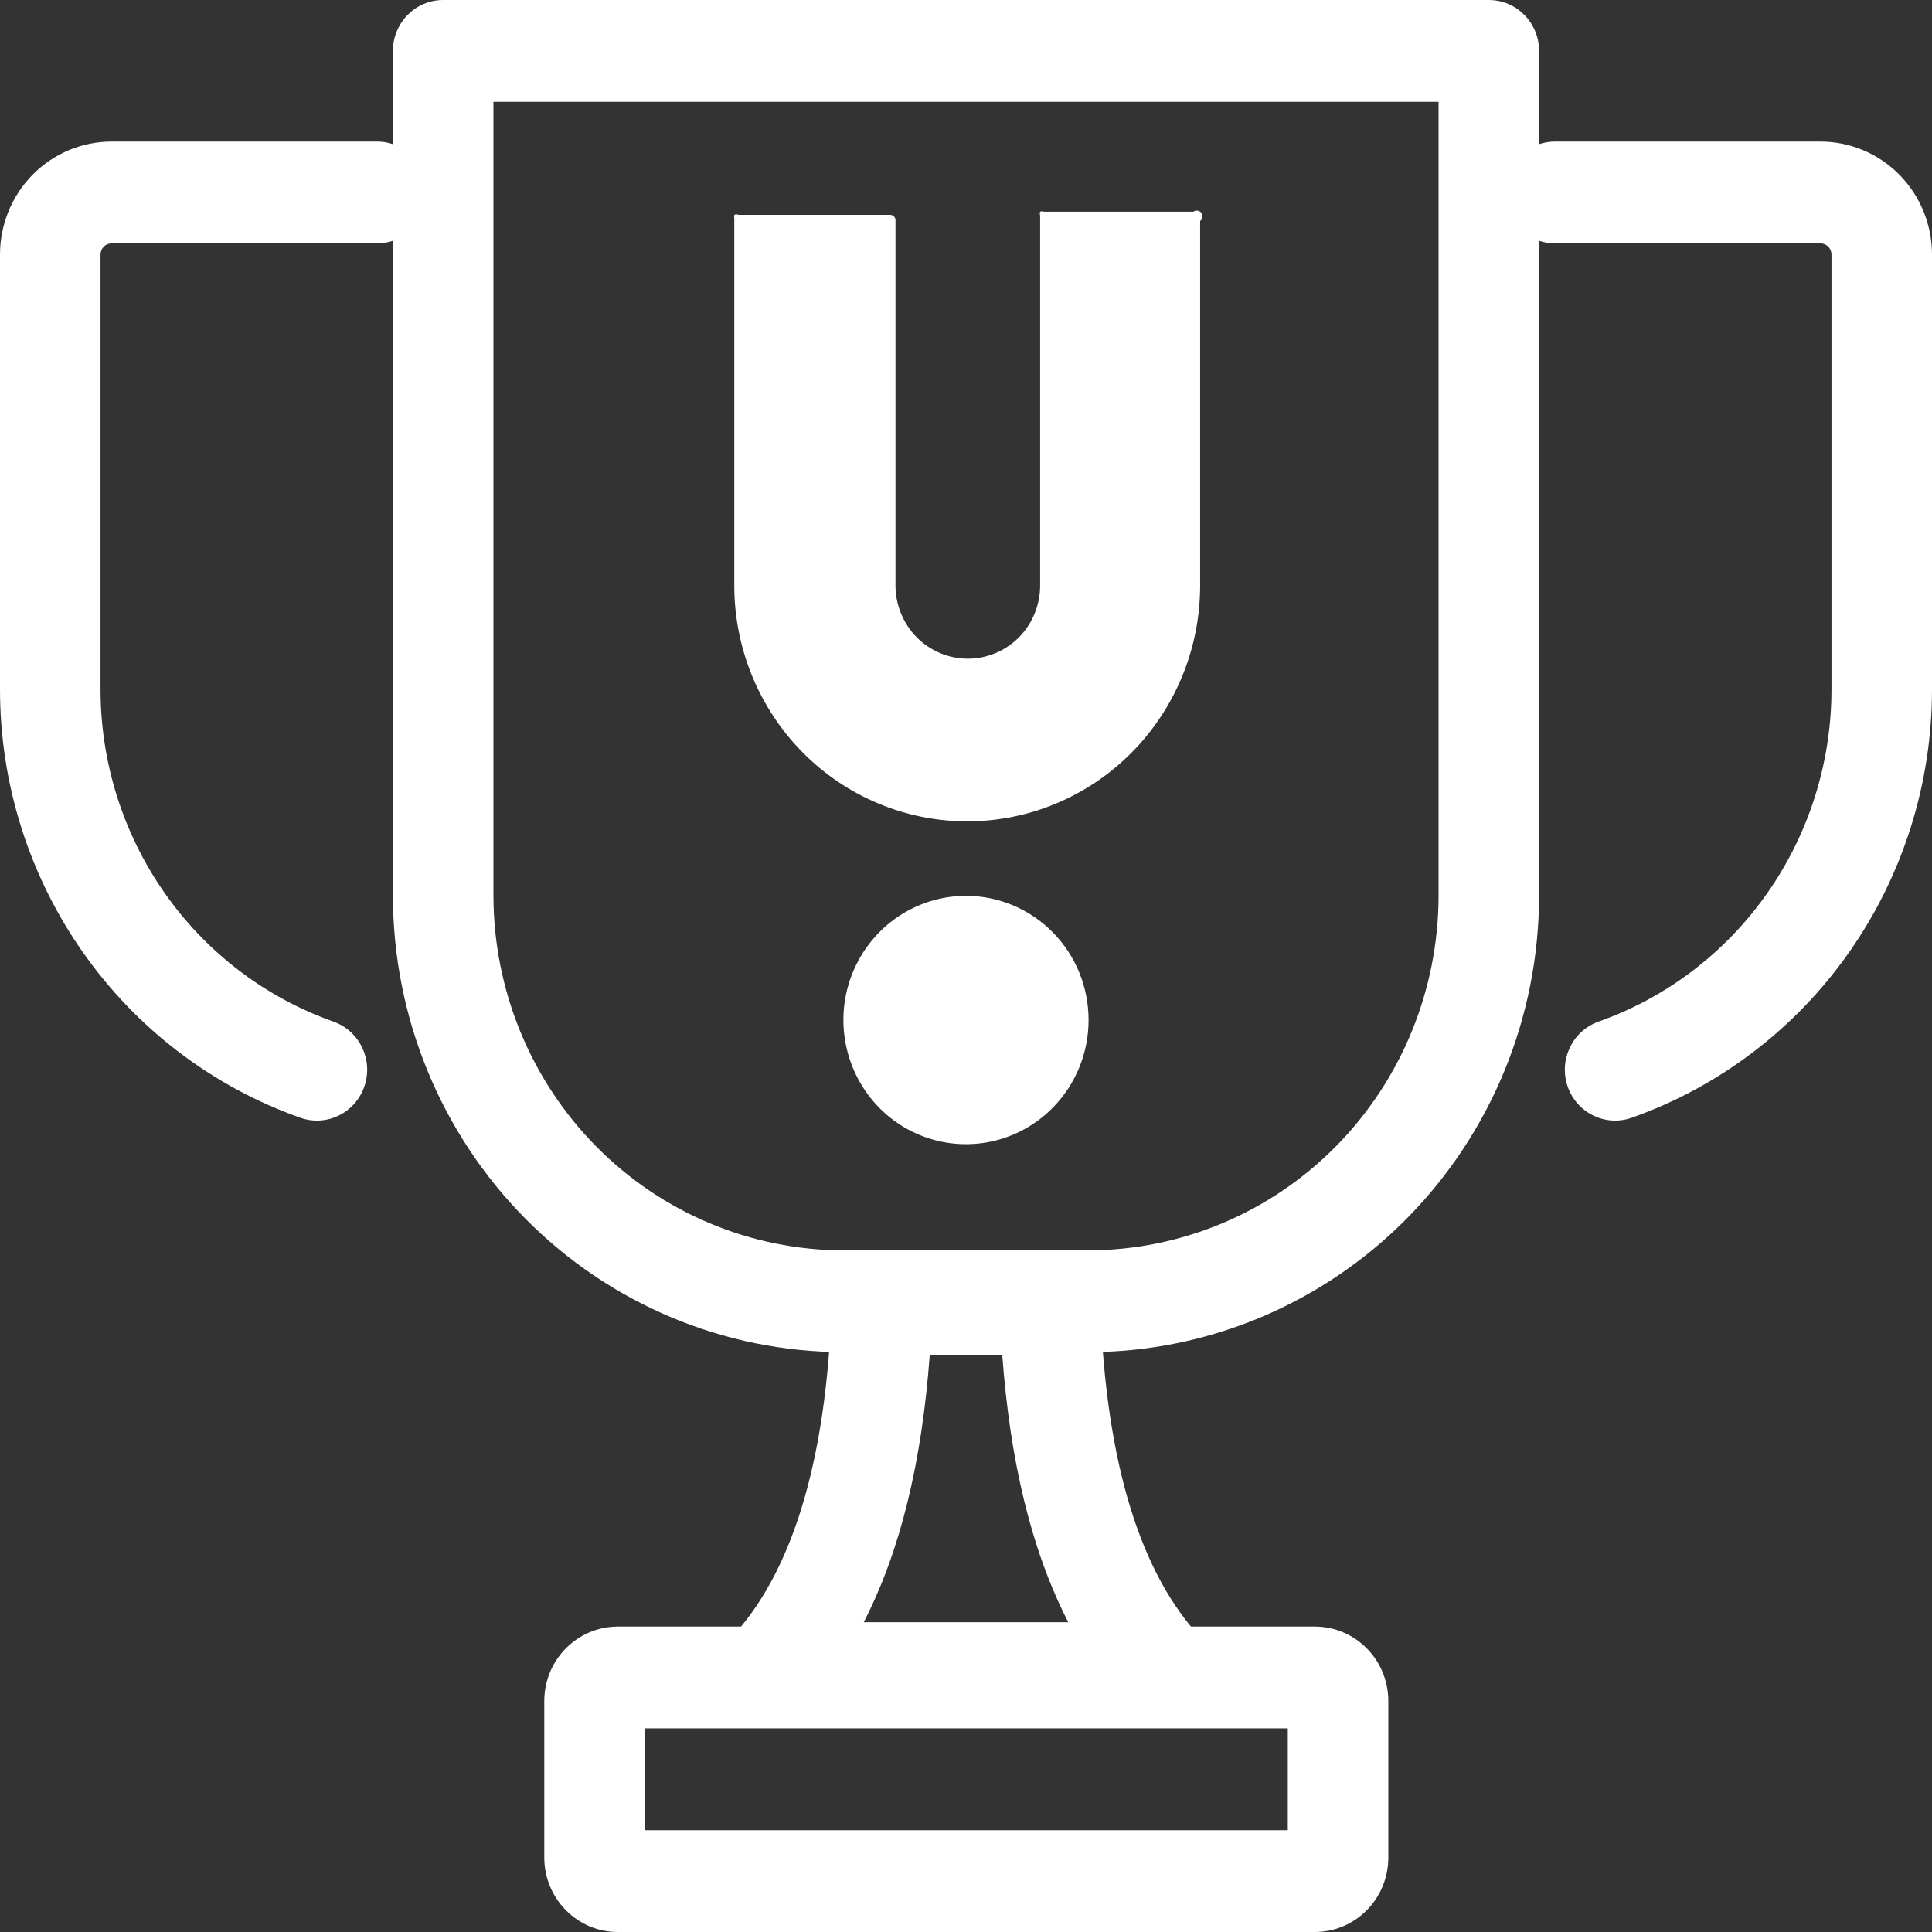
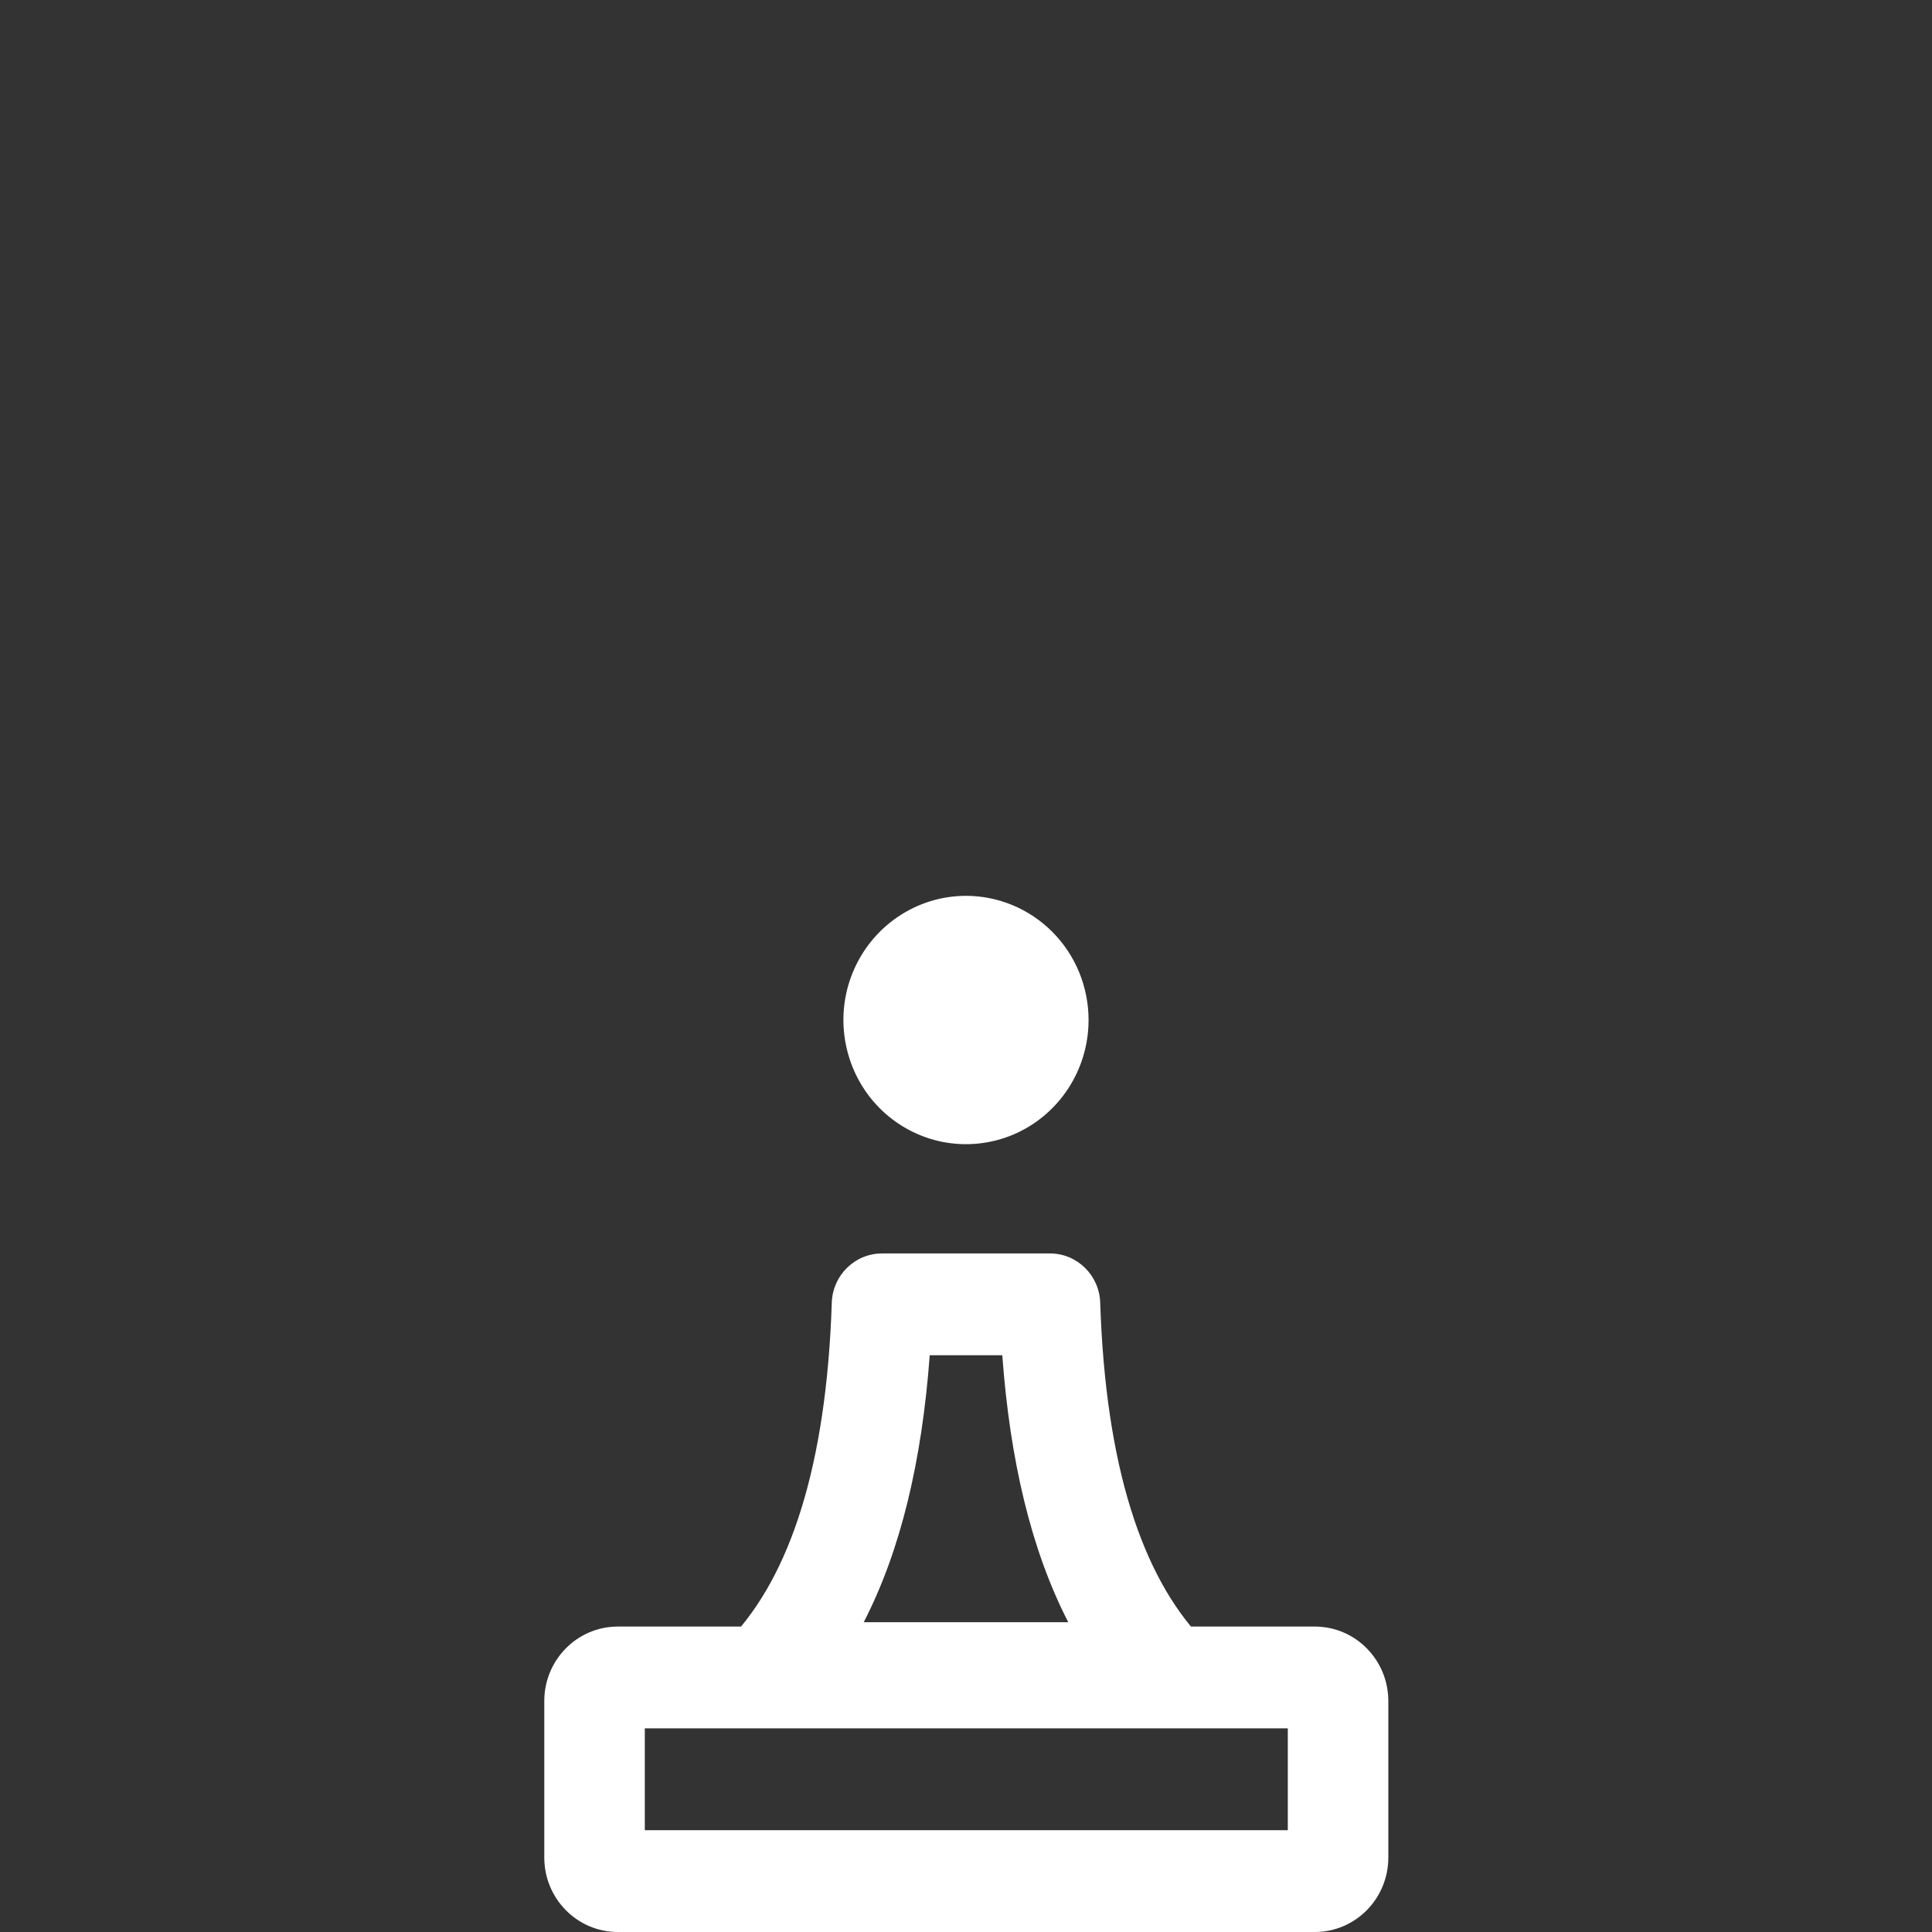
<svg xmlns="http://www.w3.org/2000/svg" width="32" height="32" viewBox="0 0 32 32" fill="none">
  <rect x="0" y="0" width="32" height="32" fill="#333333" stroke="none" />
  <g clip-path="url(#clip0)">
    <path d="M16 14.838C15.598 14.838 15.206 14.959 14.872 15.185C14.538 15.411 14.278 15.732 14.124 16.108C13.97 16.483 13.93 16.897 14.009 17.296C14.087 17.695 14.28 18.061 14.564 18.349C14.848 18.637 15.21 18.832 15.604 18.912C15.998 18.991 16.406 18.95 16.777 18.795C17.148 18.639 17.465 18.375 17.688 18.037C17.911 17.699 18.03 17.301 18.03 16.895C18.03 16.349 17.817 15.826 17.436 15.441C17.055 15.055 16.538 14.838 16 14.838Z" fill="white" />
-     <path d="M19.767 3.506H17.289C17.28 3.502 17.269 3.5 17.259 3.5C17.248 3.5 17.238 3.502 17.228 3.506C17.221 3.526 17.221 3.548 17.228 3.568V9.697C17.228 10.018 17.102 10.327 16.878 10.555C16.653 10.782 16.348 10.91 16.03 10.91C15.713 10.91 15.408 10.782 15.183 10.555C14.959 10.327 14.832 10.018 14.832 9.697V3.661C14.834 3.648 14.833 3.635 14.829 3.622C14.825 3.61 14.818 3.598 14.81 3.589C14.801 3.579 14.79 3.571 14.779 3.566C14.767 3.561 14.754 3.558 14.741 3.558H12.233C12.222 3.553 12.21 3.551 12.198 3.551C12.186 3.551 12.174 3.553 12.162 3.558C12.158 3.578 12.158 3.599 12.162 3.62V9.697C12.162 10.733 12.569 11.727 13.292 12.46C14.016 13.193 14.997 13.604 16.02 13.604C17.044 13.604 18.025 13.193 18.748 12.46C19.472 11.727 19.878 10.733 19.878 9.697V3.661C19.898 3.646 19.912 3.623 19.916 3.598C19.919 3.573 19.913 3.548 19.898 3.527C19.884 3.507 19.861 3.493 19.837 3.489C19.812 3.485 19.787 3.491 19.767 3.506Z" fill="white" />
    <path fill-rule="evenodd" clip-rule="evenodd" d="M13.777 21.576C13.792 21.122 14.16 20.761 14.609 20.761H17.391C17.84 20.761 18.208 21.122 18.223 21.576C18.312 24.301 18.922 26.097 19.893 27.131C20.122 27.375 20.186 27.735 20.054 28.045C19.923 28.355 19.622 28.555 19.289 28.555H12.711C12.378 28.555 12.077 28.355 11.946 28.045C11.814 27.735 11.878 27.375 12.107 27.131C13.078 26.097 13.688 24.301 13.777 21.576ZM15.399 22.447C15.272 24.18 14.923 25.672 14.306 26.869H17.694C17.077 25.672 16.728 24.18 16.601 22.447H15.399Z" fill="white" />
-     <path fill-rule="evenodd" clip-rule="evenodd" d="M6.508 0.843C6.508 0.378 6.88 6.10352e-05 7.34 6.10352e-05H24.66C25.12 6.10352e-05 25.492 0.378 25.492 0.843V14.839C25.489 16.843 24.702 18.763 23.304 20.179C21.905 21.596 20.009 22.393 18.032 22.396L18.03 21.553V22.396H13.968C11.991 22.393 10.095 21.596 8.696 20.179C7.298 18.763 6.511 16.843 6.508 14.839L6.508 0.843ZM18.029 20.71C19.566 20.707 21.04 20.088 22.127 18.987C23.213 17.886 23.825 16.394 23.827 14.837V1.686H8.173V14.837C8.175 16.394 8.787 17.886 9.873 18.987C10.96 20.088 12.434 20.707 13.971 20.71H18.029Z" fill="white" />
-     <path fill-rule="evenodd" clip-rule="evenodd" d="M24.924 3.188C24.924 2.722 25.297 2.345 25.756 2.345H30.152C30.642 2.345 31.112 2.542 31.459 2.893C31.805 3.244 32 3.72 32 4.216L32 11.414C32 11.414 32 11.413 32 11.414C32.001 12.973 31.522 14.495 30.631 15.767C29.74 17.039 28.48 17.999 27.026 18.513C26.592 18.667 26.117 18.435 25.965 17.995C25.814 17.556 26.043 17.075 26.477 16.921C27.605 16.522 28.582 15.778 29.273 14.791C29.965 13.804 30.336 12.624 30.335 11.414V4.216C30.335 4.167 30.316 4.12 30.282 4.085C30.247 4.05 30.201 4.031 30.152 4.031H25.756C25.297 4.031 24.924 3.653 24.924 3.188Z" fill="white" />
-     <path fill-rule="evenodd" clip-rule="evenodd" d="M0.541 2.893C0.888 2.542 1.358 2.345 1.848 2.345H6.244C6.703 2.345 7.076 2.722 7.076 3.188C7.076 3.653 6.703 4.031 6.244 4.031H1.848C1.799 4.031 1.753 4.05 1.719 4.085C1.684 4.12 1.665 4.167 1.665 4.216V11.414C1.664 12.624 2.036 13.804 2.727 14.791C3.418 15.778 4.395 16.522 5.523 16.921C5.957 17.075 6.186 17.556 6.035 17.995C5.883 18.435 5.408 18.667 4.974 18.513C3.52 17.999 2.26 17.039 1.369 15.767C0.478 14.495 -0.001 12.974 1.58715e-05 11.414C1.58715e-05 11.414 1.58715e-05 11.414 1.58715e-05 11.414V4.216C1.58715e-05 3.72 0.195 3.244 0.541 2.893Z" fill="white" />
    <path fill-rule="evenodd" clip-rule="evenodd" d="M10.68 28.627V30.314H21.33V28.627H10.68ZM9.015 28.175C9.015 27.493 9.561 26.941 10.233 26.941H21.777C22.45 26.941 22.995 27.493 22.995 28.175V30.766C22.995 31.448 22.45 32 21.777 32H10.233C9.561 32 9.015 31.448 9.015 30.766V28.175Z" fill="white" />
  </g>
  <defs>
    <clipPath id="clip0">
      <rect width="32" height="32" fill="white" />
    </clipPath>
  </defs>
</svg>